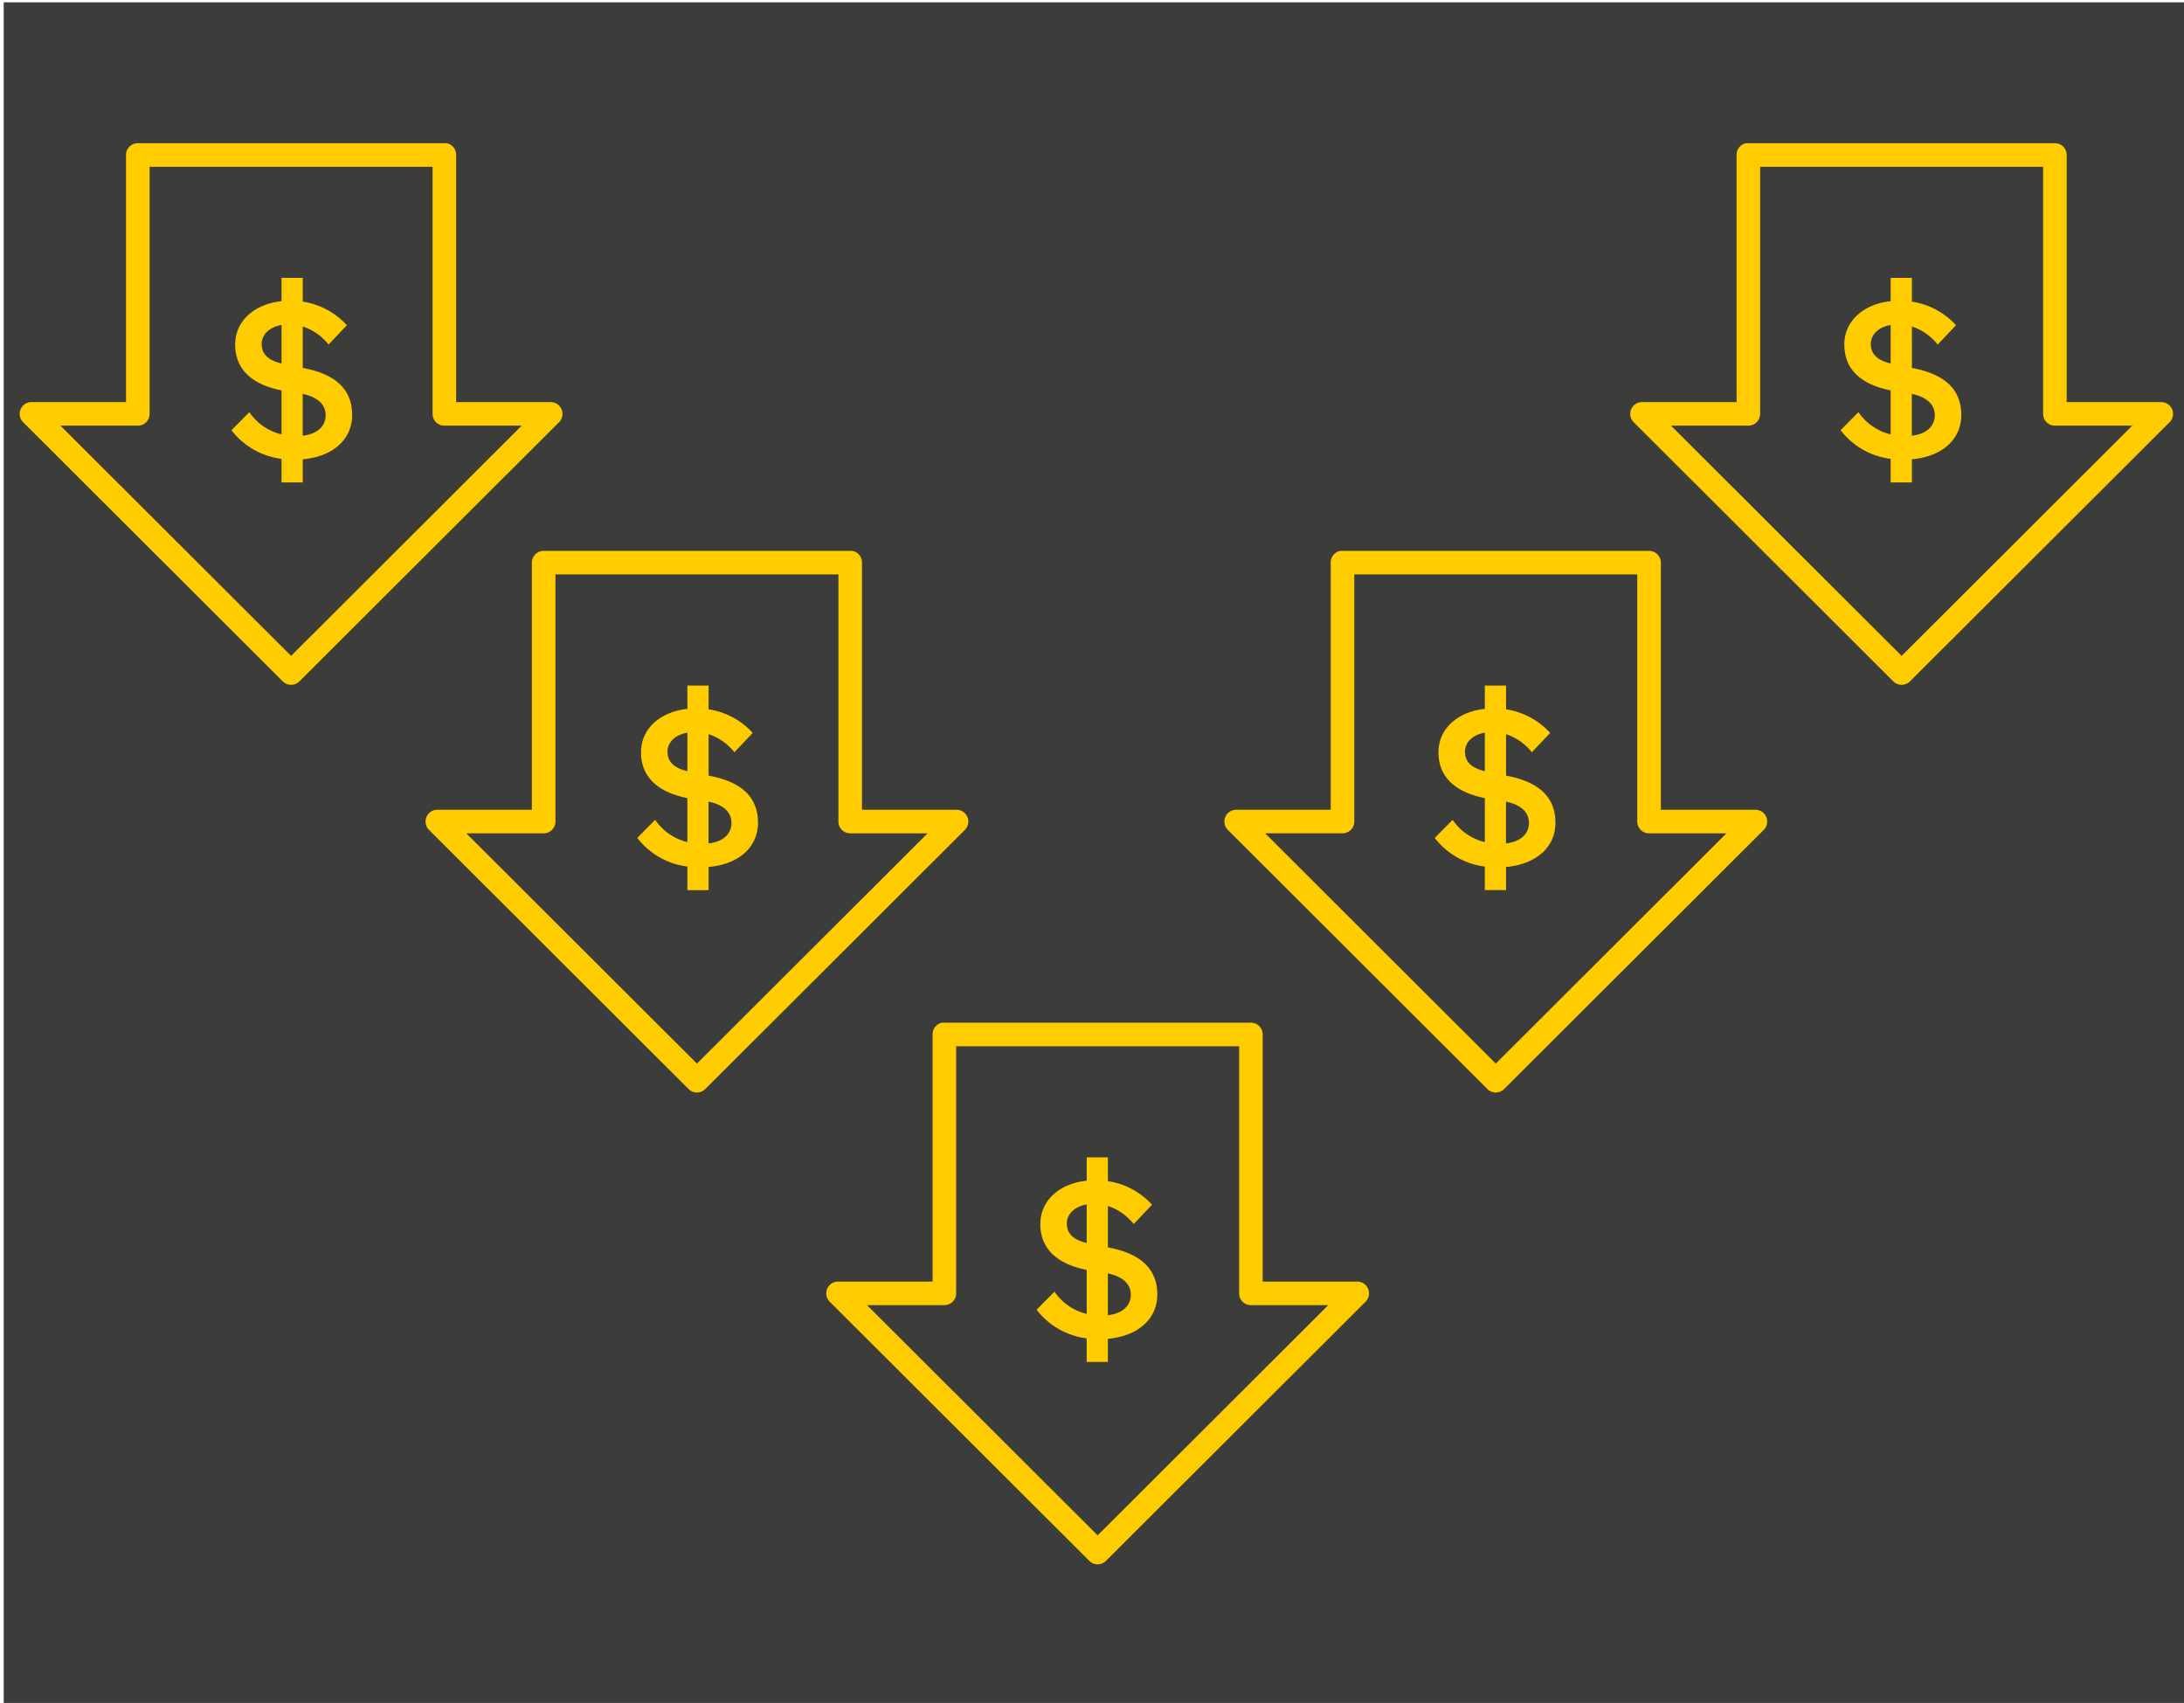
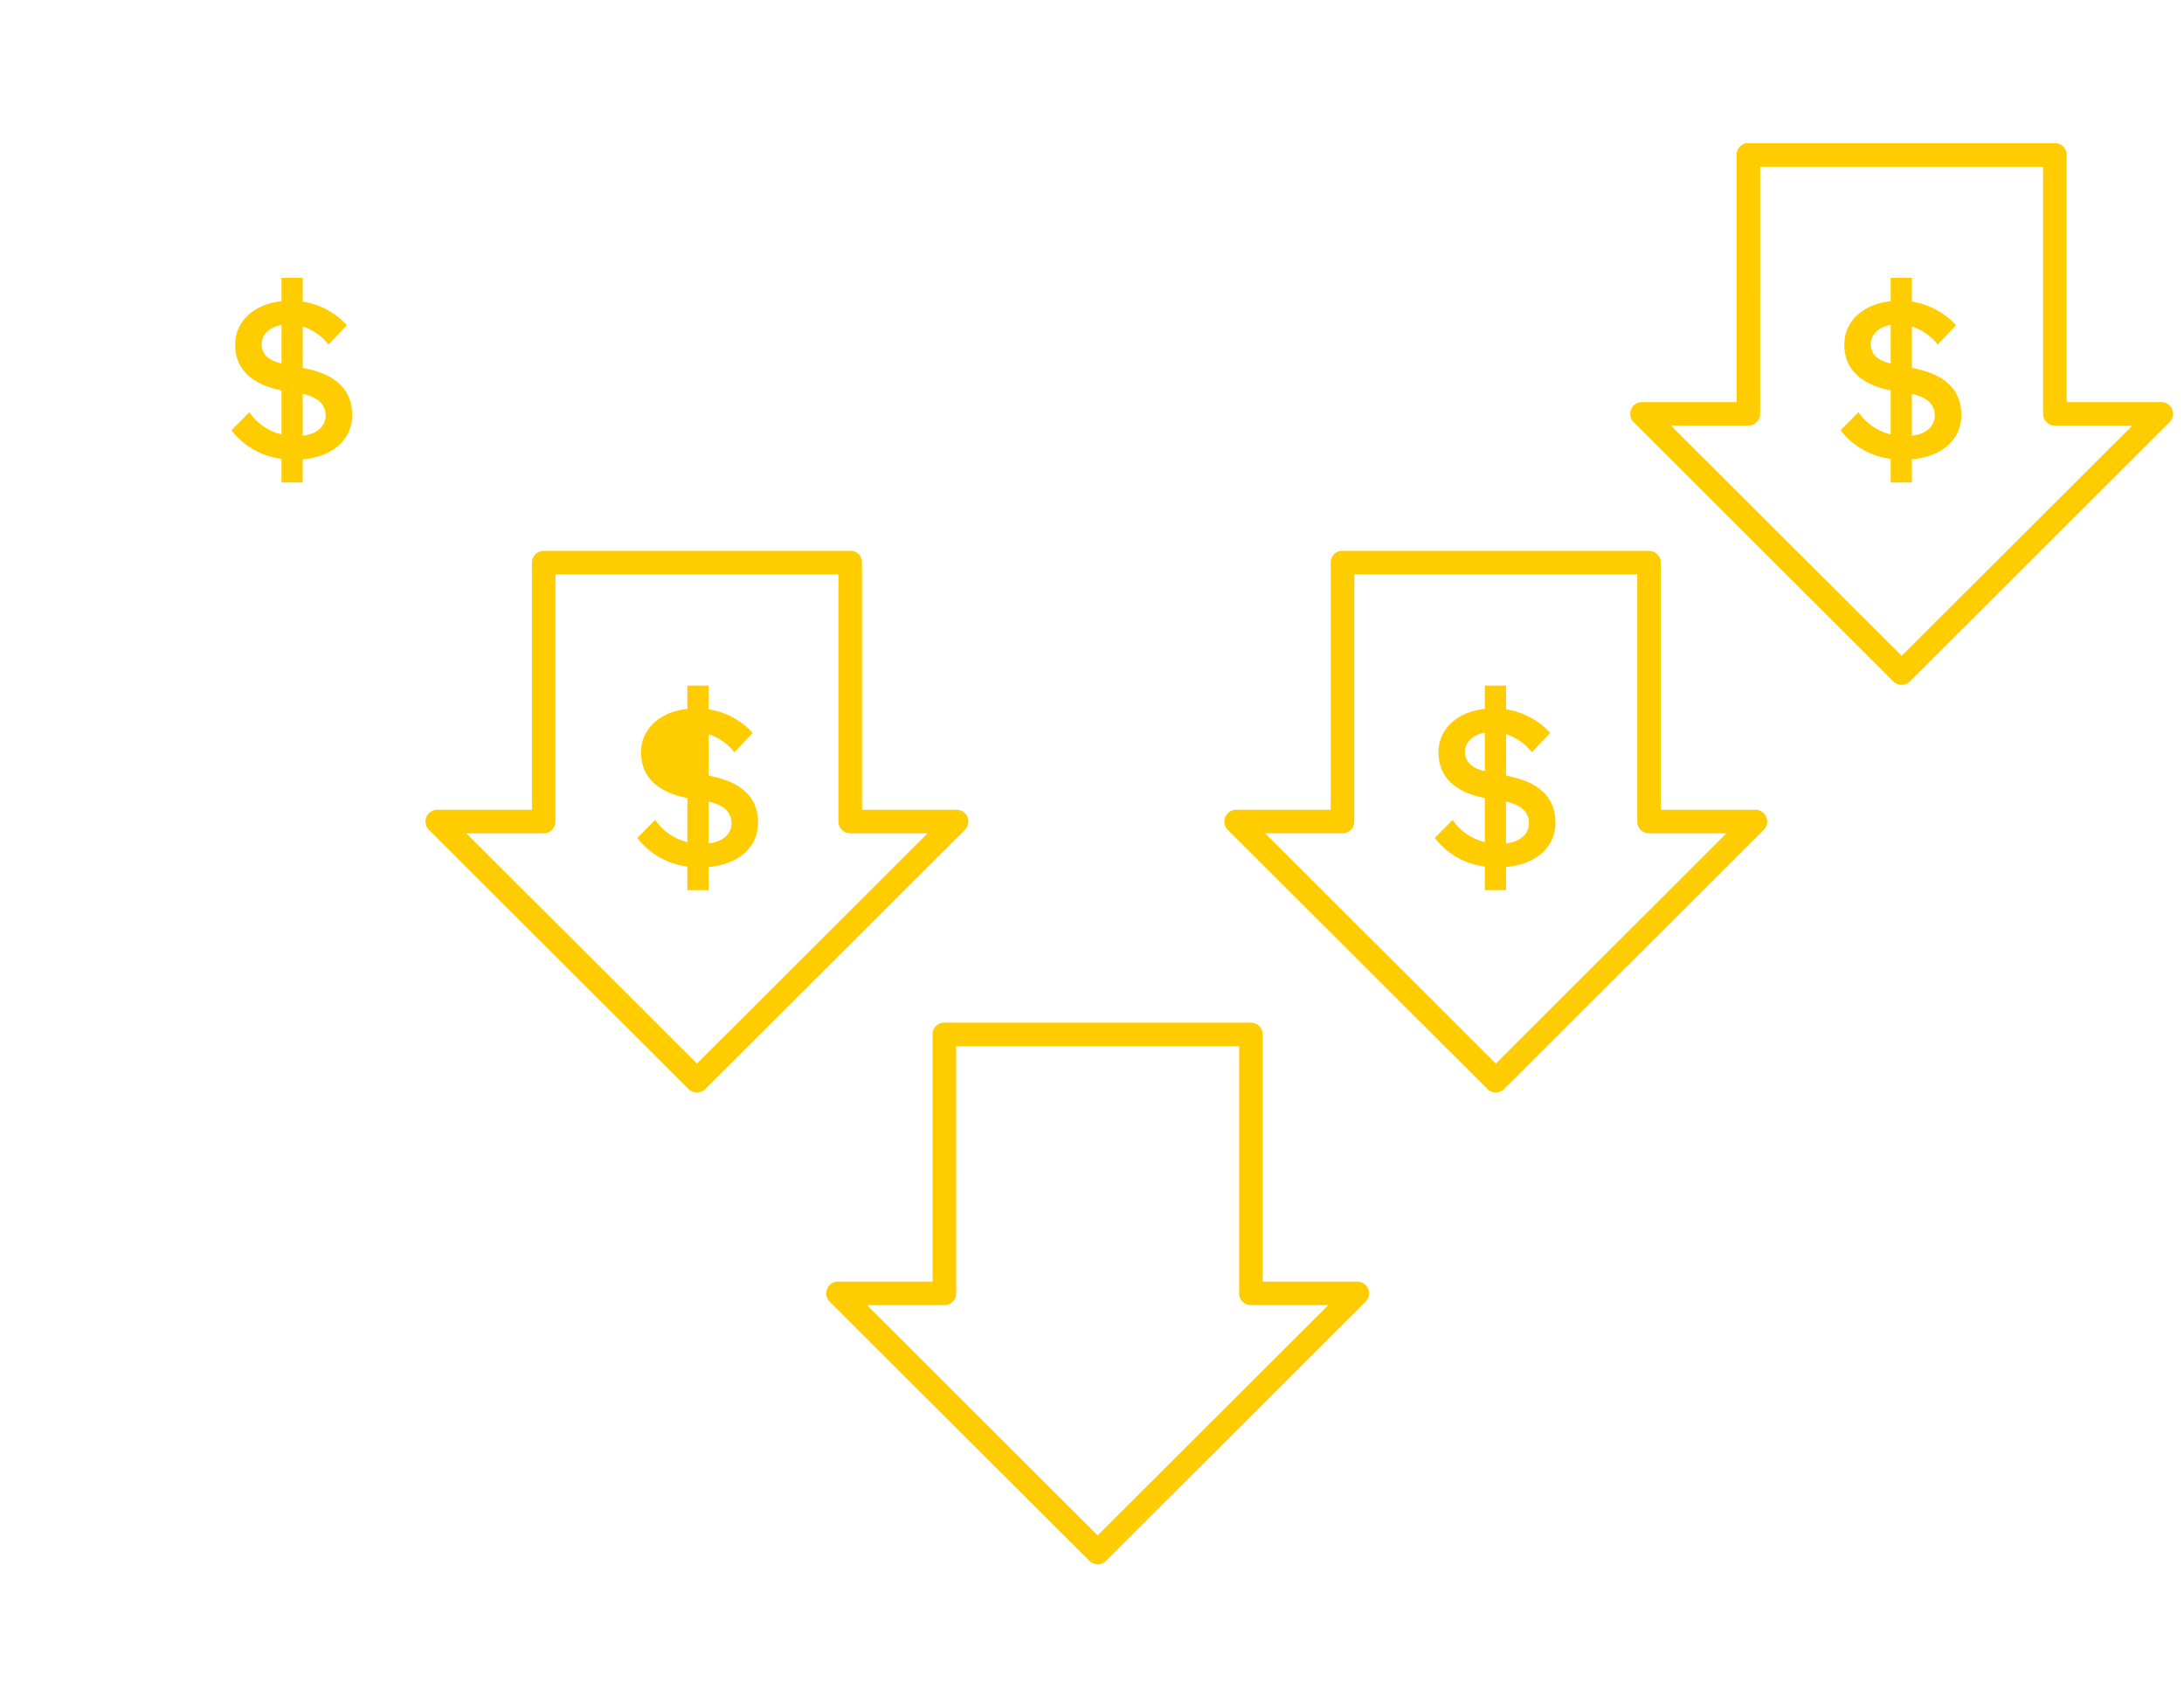
<svg xmlns="http://www.w3.org/2000/svg" id="img_lowest-far" data-name="img/lowest-far" width="278" height="216.719" viewBox="0 0 278 216.719">
  <defs>
    <clipPath id="clip-path">
      <rect id="Rectangle_138" data-name="Rectangle 138" width="277.96" height="216.448" fill="#fff" />
    </clipPath>
  </defs>
-   <path id="business_w_mask" d="M0,0H277.529V216.424H0Z" transform="translate(0.471 0.295)" fill="#3c3c3b" />
  <g id="Groupe_7" data-name="Groupe 7" clip-path="url(#clip-path)">
    <g id="Groupe_315" data-name="Groupe 315" transform="translate(155.846 70.105)">
      <path id="icons8-prix-bas-euro" d="M16.737,2a1.5,1.5,0,0,0-1.219,1.5V34.95H3.513a1.5,1.5,0,0,0-1.079,2.574l33.015,32.95a1.5,1.5,0,0,0,2.157,0l33.015-32.95a1.5,1.5,0,0,0-1.079-2.574H57.537V3.5a1.5,1.5,0,0,0-1.5-1.5h-39.3Zm1.782,3H54.536V36.448a1.5,1.5,0,0,0,1.5,1.5h9.848l-29.357,29.3L7.17,37.945h9.848a1.5,1.5,0,0,0,1.5-1.5Z" transform="translate(-1.976 -2)" fill="#fc0" />
      <path id="Tracé_155" data-name="Tracé 155" d="M10.136-27.757h2.7V-30.7c3.987-.364,6.29-2.634,6.29-5.633,0-3.279-2.134-5.128-5.868-5.913l-.421-.084V-47.6a6.918,6.918,0,0,1,3.285,2.3l2.331-2.466a9.558,9.558,0,0,0-5.616-3V-53.79h-2.7v2.97c-3.285.336-5.9,2.382-5.9,5.521,0,3.223,2.218,5.1,5.9,5.829v5.6a6.9,6.9,0,0,1-4.1-2.83L3.762-34.4a9.525,9.525,0,0,0,6.374,3.643ZM7.609-45.383c0-1.009.758-2.1,2.527-2.41v4.9C8.395-43.309,7.609-44.122,7.609-45.383ZM12.831-33.7v-5.324c2.162.476,2.92,1.513,2.92,2.746C15.751-34.986,14.769-33.922,12.831-33.7Z" transform="translate(23.02 70.931)" fill="#fc0" />
    </g>
    <g id="Groupe_317" data-name="Groupe 317" transform="translate(105.167 130.148)">
      <path id="icons8-prix-bas-euro-2" data-name="icons8-prix-bas-euro" d="M16.737,2a1.5,1.5,0,0,0-1.219,1.5V34.95H3.513a1.5,1.5,0,0,0-1.079,2.574l33.015,32.95a1.5,1.5,0,0,0,2.157,0l33.015-32.95a1.5,1.5,0,0,0-1.079-2.574H57.537V3.5a1.5,1.5,0,0,0-1.5-1.5h-39.3Zm1.782,3H54.536V36.448a1.5,1.5,0,0,0,1.5,1.5h9.848l-29.357,29.3L7.17,37.945h9.848a1.5,1.5,0,0,0,1.5-1.5Z" transform="translate(-1.976 -2)" fill="#fc0" />
-       <path id="Tracé_155-2" data-name="Tracé 155" d="M10.136-27.757h2.7V-30.7c3.987-.364,6.29-2.634,6.29-5.633,0-3.279-2.134-5.128-5.868-5.913l-.421-.084V-47.6a6.918,6.918,0,0,1,3.285,2.3l2.331-2.466a9.558,9.558,0,0,0-5.616-3V-53.79h-2.7v2.97c-3.285.336-5.9,2.382-5.9,5.521,0,3.223,2.218,5.1,5.9,5.829v5.6a6.9,6.9,0,0,1-4.1-2.83L3.762-34.4a9.525,9.525,0,0,0,6.374,3.643ZM7.609-45.383c0-1.009.758-2.1,2.527-2.41v4.9C8.395-43.309,7.609-44.122,7.609-45.383ZM12.831-33.7v-5.324c2.162.476,2.92,1.513,2.92,2.746C15.751-34.986,14.769-33.922,12.831-33.7Z" transform="translate(23.02 70.931)" fill="#fc0" />
    </g>
    <g id="Groupe_316" data-name="Groupe 316" transform="translate(207.506 18.221)">
      <path id="icons8-prix-bas-euro-3" data-name="icons8-prix-bas-euro" d="M16.737,2a1.5,1.5,0,0,0-1.219,1.5V34.95H3.513a1.5,1.5,0,0,0-1.079,2.574l33.015,32.95a1.5,1.5,0,0,0,2.157,0l33.015-32.95a1.5,1.5,0,0,0-1.079-2.574H57.537V3.5a1.5,1.5,0,0,0-1.5-1.5h-39.3Zm1.782,3H54.536V36.448a1.5,1.5,0,0,0,1.5,1.5h9.848l-29.357,29.3L7.17,37.945h9.848a1.5,1.5,0,0,0,1.5-1.5Z" transform="translate(-1.976 -2)" fill="#fc0" />
      <path id="Tracé_155-3" data-name="Tracé 155" d="M10.136-27.757h2.7V-30.7c3.987-.364,6.29-2.634,6.29-5.633,0-3.279-2.134-5.128-5.868-5.913l-.421-.084V-47.6a6.918,6.918,0,0,1,3.285,2.3l2.331-2.466a9.558,9.558,0,0,0-5.616-3V-53.79h-2.7v2.97c-3.285.336-5.9,2.382-5.9,5.521,0,3.223,2.218,5.1,5.9,5.829v5.6a6.9,6.9,0,0,1-4.1-2.83L3.762-34.4a9.525,9.525,0,0,0,6.374,3.643ZM7.609-45.383c0-1.009.758-2.1,2.527-2.41v4.9C8.395-43.309,7.609-44.122,7.609-45.383ZM12.831-33.7v-5.324c2.162.476,2.92,1.513,2.92,2.746C15.751-34.986,14.769-33.922,12.831-33.7Z" transform="translate(23.02 70.931)" fill="#fc0" />
    </g>
    <g id="Groupe_335" data-name="Groupe 335" transform="translate(54.161 70.105)">
      <path id="icons8-prix-bas-euro-4" data-name="icons8-prix-bas-euro" d="M56.318,2a1.5,1.5,0,0,1,1.219,1.5V34.95H69.542a1.5,1.5,0,0,1,1.079,2.574L37.606,70.474a1.5,1.5,0,0,1-2.157,0L2.434,37.524A1.5,1.5,0,0,1,3.513,34.95H15.518V3.5a1.5,1.5,0,0,1,1.5-1.5h39.3ZM54.536,5H18.519V36.448a1.5,1.5,0,0,1-1.5,1.5H7.17l29.357,29.3,29.357-29.3H56.036a1.5,1.5,0,0,1-1.5-1.5Z" transform="translate(-1.976 -2)" fill="#fc0" />
-       <path id="Tracé_155-4" data-name="Tracé 155" d="M10.136-27.756h2.7V-30.7c3.987-.364,6.29-2.634,6.29-5.633,0-3.279-2.134-5.128-5.868-5.913l-.421-.084V-47.6a6.918,6.918,0,0,1,3.285,2.3l2.331-2.466a9.558,9.558,0,0,0-5.616-3V-53.79h-2.7v2.97c-3.285.336-5.9,2.382-5.9,5.521,0,3.223,2.218,5.1,5.9,5.829v5.6a6.9,6.9,0,0,1-4.1-2.83L3.762-34.4a9.525,9.525,0,0,0,6.374,3.643ZM7.609-45.383c0-1.009.758-2.1,2.527-2.41v4.9C8.395-43.309,7.609-44.122,7.609-45.383ZM12.831-33.7v-5.324c2.162.476,2.92,1.513,2.92,2.746C15.752-34.986,14.769-33.922,12.831-33.7Z" transform="translate(23.199 70.931)" fill="#fc0" />
+       <path id="Tracé_155-4" data-name="Tracé 155" d="M10.136-27.756h2.7V-30.7c3.987-.364,6.29-2.634,6.29-5.633,0-3.279-2.134-5.128-5.868-5.913l-.421-.084V-47.6a6.918,6.918,0,0,1,3.285,2.3l2.331-2.466a9.558,9.558,0,0,0-5.616-3V-53.79h-2.7v2.97c-3.285.336-5.9,2.382-5.9,5.521,0,3.223,2.218,5.1,5.9,5.829v5.6a6.9,6.9,0,0,1-4.1-2.83L3.762-34.4a9.525,9.525,0,0,0,6.374,3.643ZM7.609-45.383v4.9C8.395-43.309,7.609-44.122,7.609-45.383ZM12.831-33.7v-5.324c2.162.476,2.92,1.513,2.92,2.746C15.752-34.986,14.769-33.922,12.831-33.7Z" transform="translate(23.199 70.931)" fill="#fc0" />
    </g>
    <g id="Groupe_336" data-name="Groupe 336" transform="translate(2.501 18.221)">
-       <path id="icons8-prix-bas-euro-5" data-name="icons8-prix-bas-euro" d="M56.318,2a1.5,1.5,0,0,1,1.219,1.5V34.95H69.542a1.5,1.5,0,0,1,1.079,2.574L37.606,70.474a1.5,1.5,0,0,1-2.157,0L2.434,37.524A1.5,1.5,0,0,1,3.513,34.95H15.518V3.5a1.5,1.5,0,0,1,1.5-1.5h39.3ZM54.536,5H18.519V36.448a1.5,1.5,0,0,1-1.5,1.5H7.17l29.357,29.3,29.357-29.3H56.036a1.5,1.5,0,0,1-1.5-1.5Z" transform="translate(-1.976 -2)" fill="#fc0" />
      <path id="Tracé_155-5" data-name="Tracé 155" d="M10.136-27.756h2.7V-30.7c3.987-.364,6.29-2.634,6.29-5.633,0-3.279-2.134-5.128-5.868-5.913l-.421-.084V-47.6a6.918,6.918,0,0,1,3.285,2.3l2.331-2.466a9.558,9.558,0,0,0-5.616-3V-53.79h-2.7v2.97c-3.285.336-5.9,2.382-5.9,5.521,0,3.223,2.218,5.1,5.9,5.829v5.6a6.9,6.9,0,0,1-4.1-2.83L3.762-34.4a9.525,9.525,0,0,0,6.374,3.643ZM7.609-45.383c0-1.009.758-2.1,2.527-2.41v4.9C8.395-43.309,7.609-44.122,7.609-45.383ZM12.831-33.7v-5.324c2.162.476,2.92,1.513,2.92,2.746C15.752-34.986,14.769-33.922,12.831-33.7Z" transform="translate(23.199 70.931)" fill="#fc0" />
    </g>
  </g>
</svg>